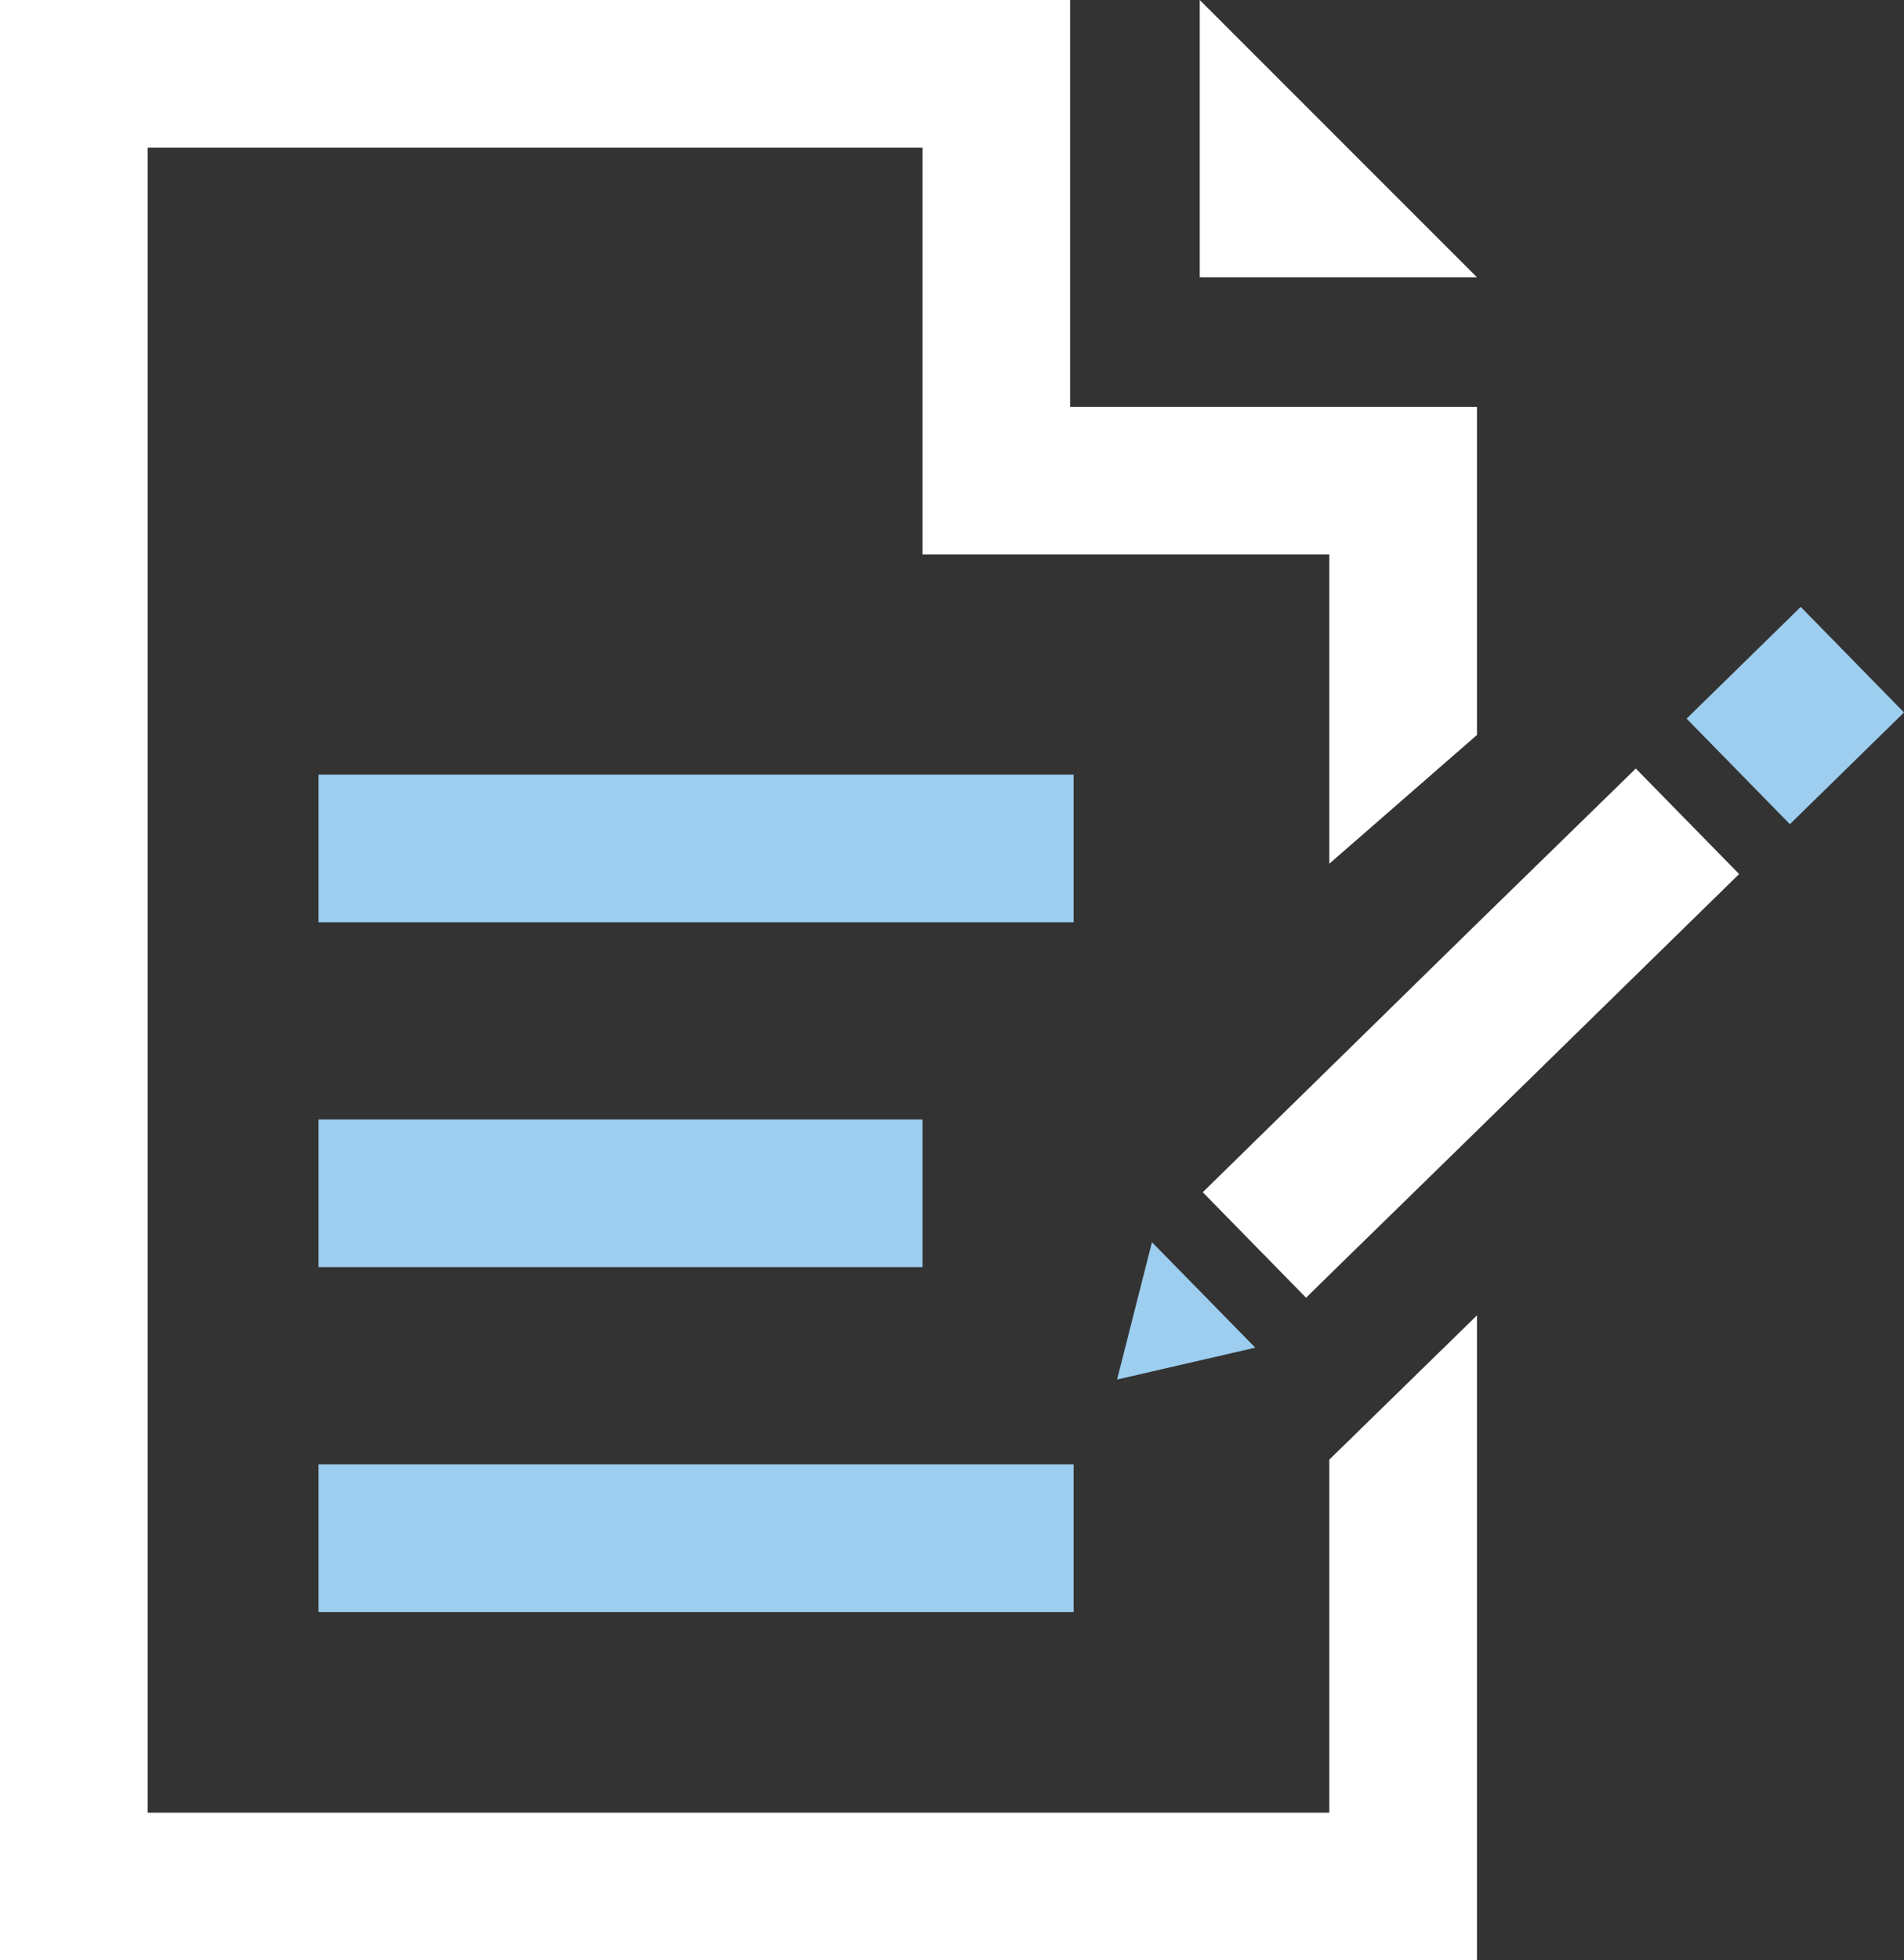
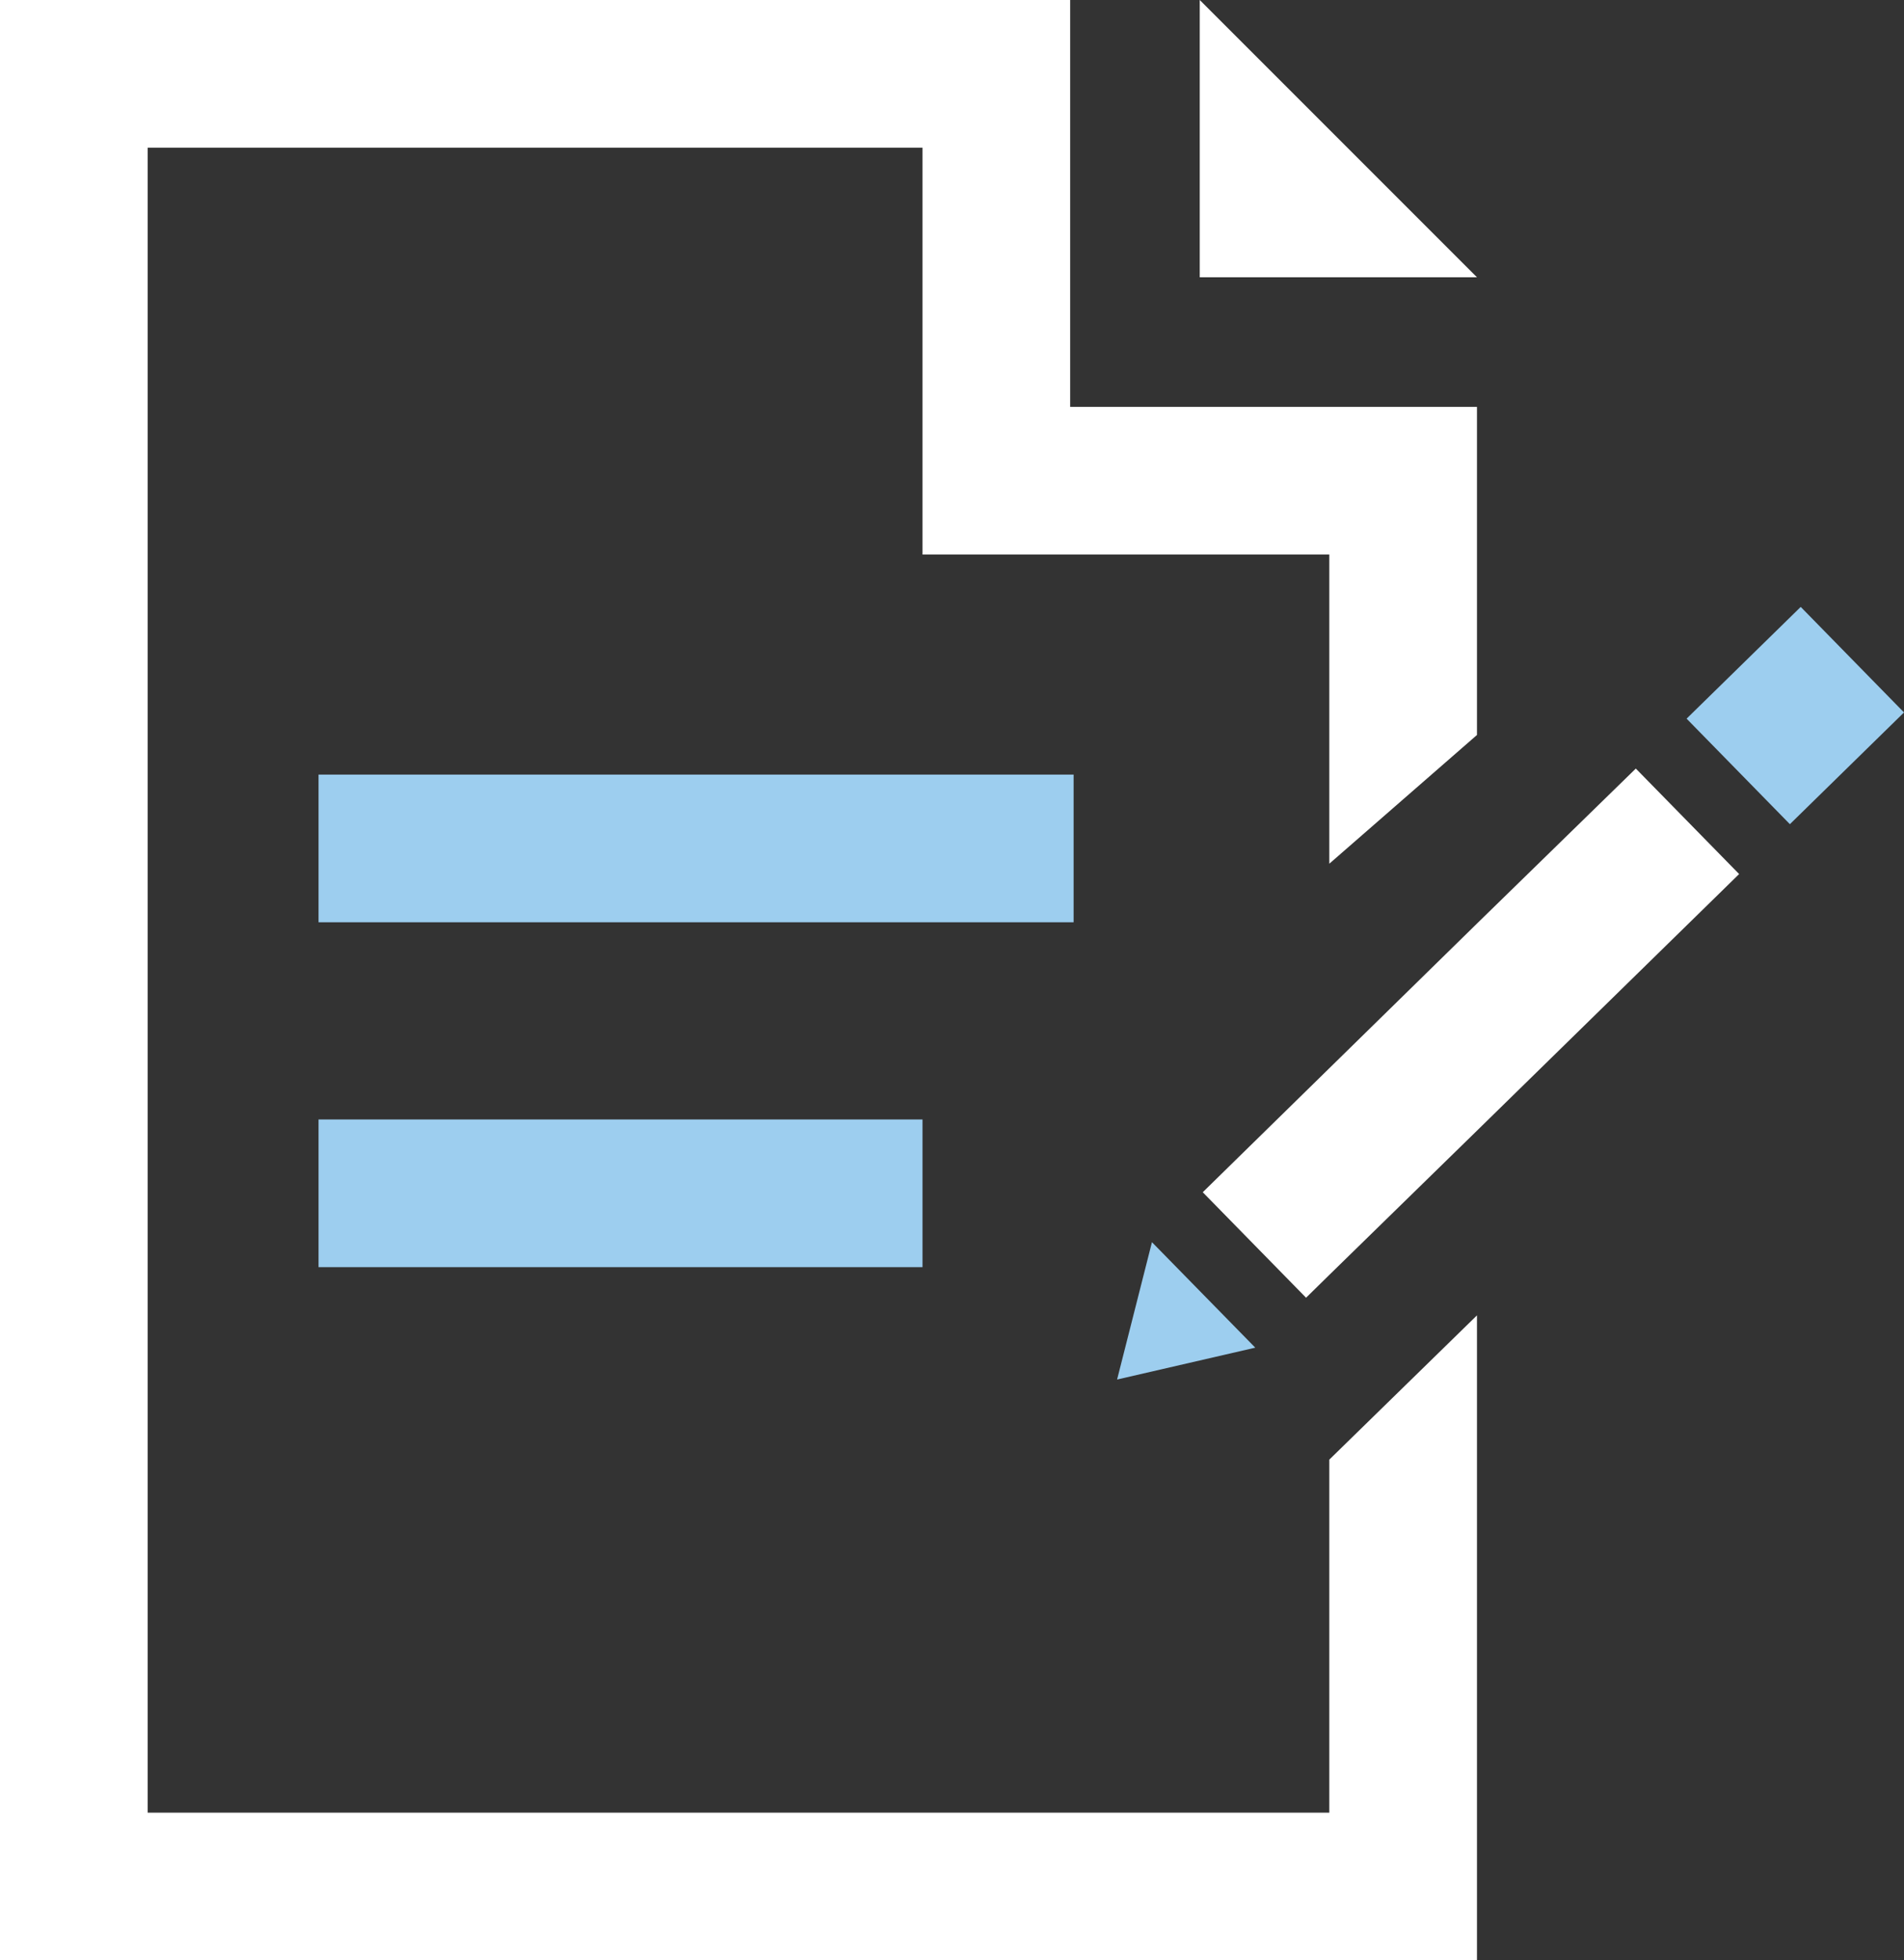
<svg xmlns="http://www.w3.org/2000/svg" viewBox="0 0 44.23 45.53">
  <rect x="0" y="0" width="44.23" height="45.53" fill="#333333" stroke="none" />
  <defs>
    <style>.cls-1{fill:#fff;}.cls-2{fill:#9dceef;}</style>
  </defs>
  <g id="Layer_2" data-name="Layer 2">
    <g id="Ebene_1" data-name="Ebene 1">
      <polygon class="cls-1" points="27.87 0 27.87 6.44 34.31 6.44 27.87 0" />
      <polygon class="cls-1" points="38 17.85 34.31 21.45 30.88 24.81 27.94 27.69 30.34 30.14 30.88 29.61 34.31 26.26 40.4 20.3 38 17.85" />
      <rect class="cls-2" x="39.85" y="14.9" width="3.71" height="3.43" transform="translate(0.28 33.92) rotate(-44.39)" />
      <polygon class="cls-2" points="25.95 32.04 29.16 31.3 26.76 28.85 25.95 32.04" />
      <polygon class="cls-1" points="30.88 9.45 24.86 9.45 24.86 0 21.43 0 0 0 0 45.53 30.88 45.53 34.31 45.53 34.31 45.24 34.31 40.95 34.31 30.55 30.88 33.9 30.88 40.95 30.88 42.1 3.43 42.1 3.43 3.43 21.43 3.43 21.43 12.88 30.88 12.88 30.88 20.06 34.31 17.07 34.31 12.88 34.31 9.45 30.88 9.45" />
      <rect class="cls-2" x="7.4" y="17.99" width="17.54" height="3.43" />
      <rect class="cls-2" x="7.4" y="26" width="14.03" height="3.43" />
-       <rect class="cls-2" x="7.4" y="34.01" width="17.54" height="3.43" />
    </g>
  </g>
</svg>